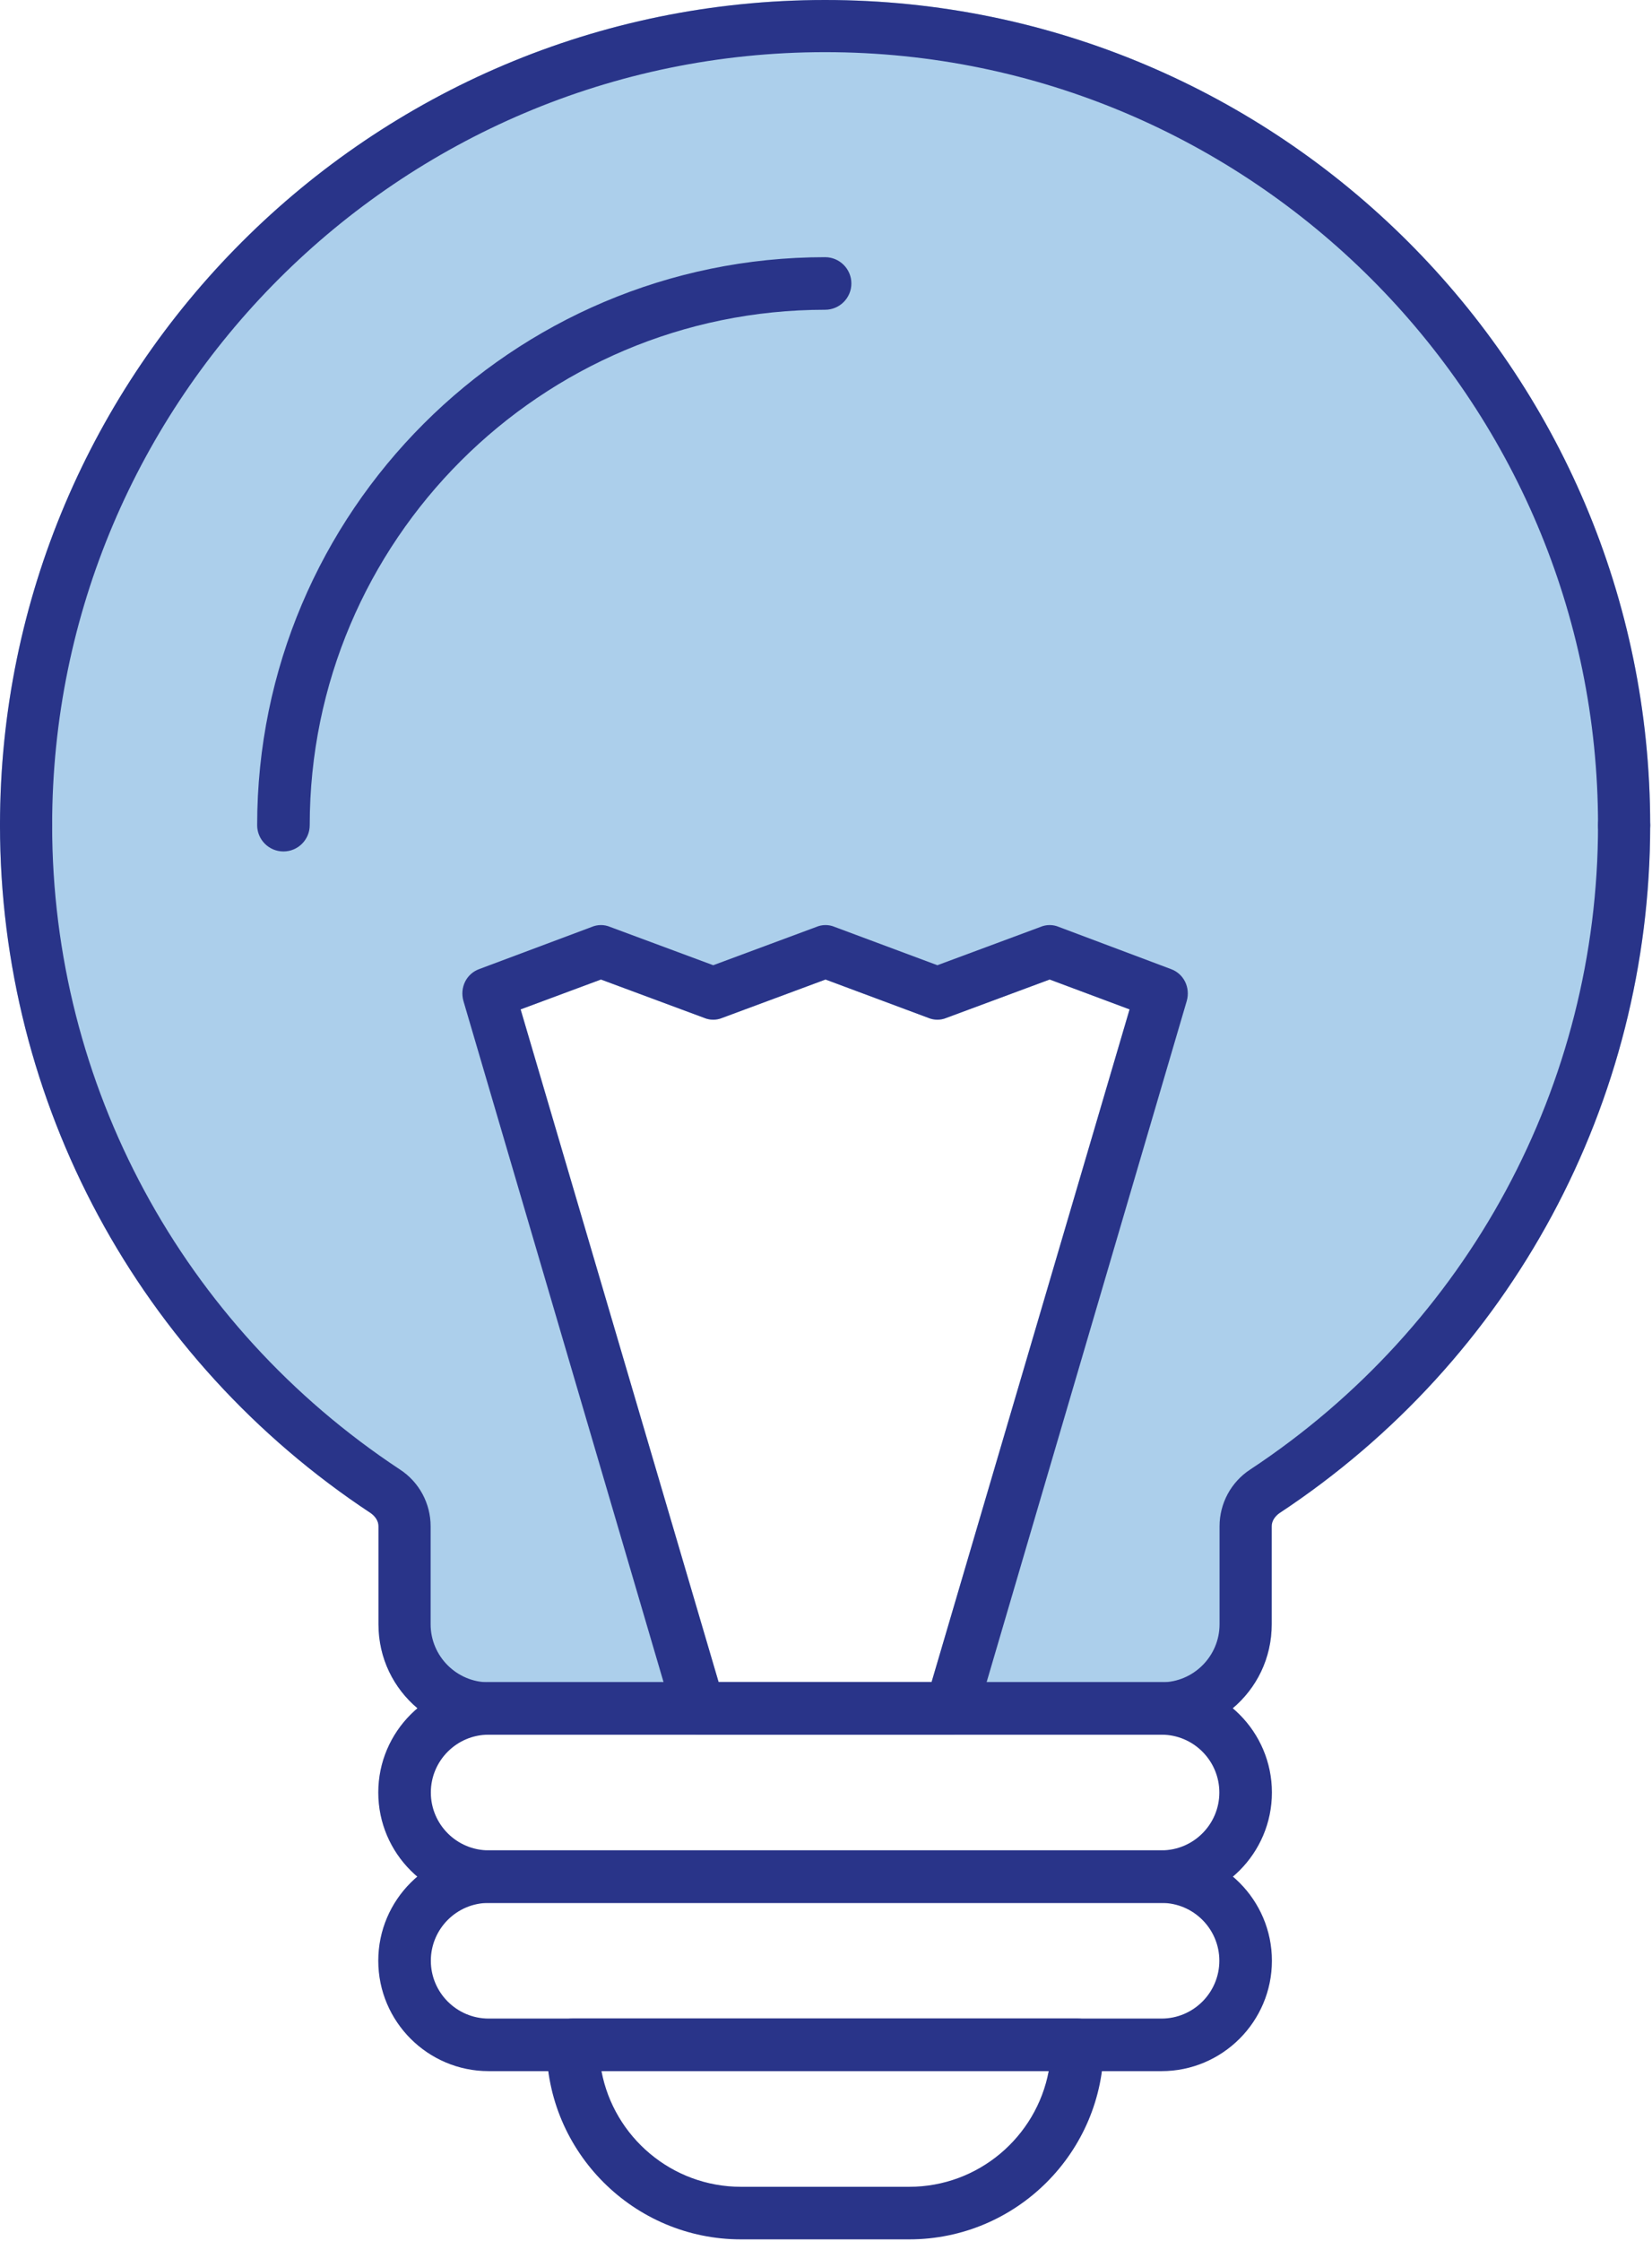
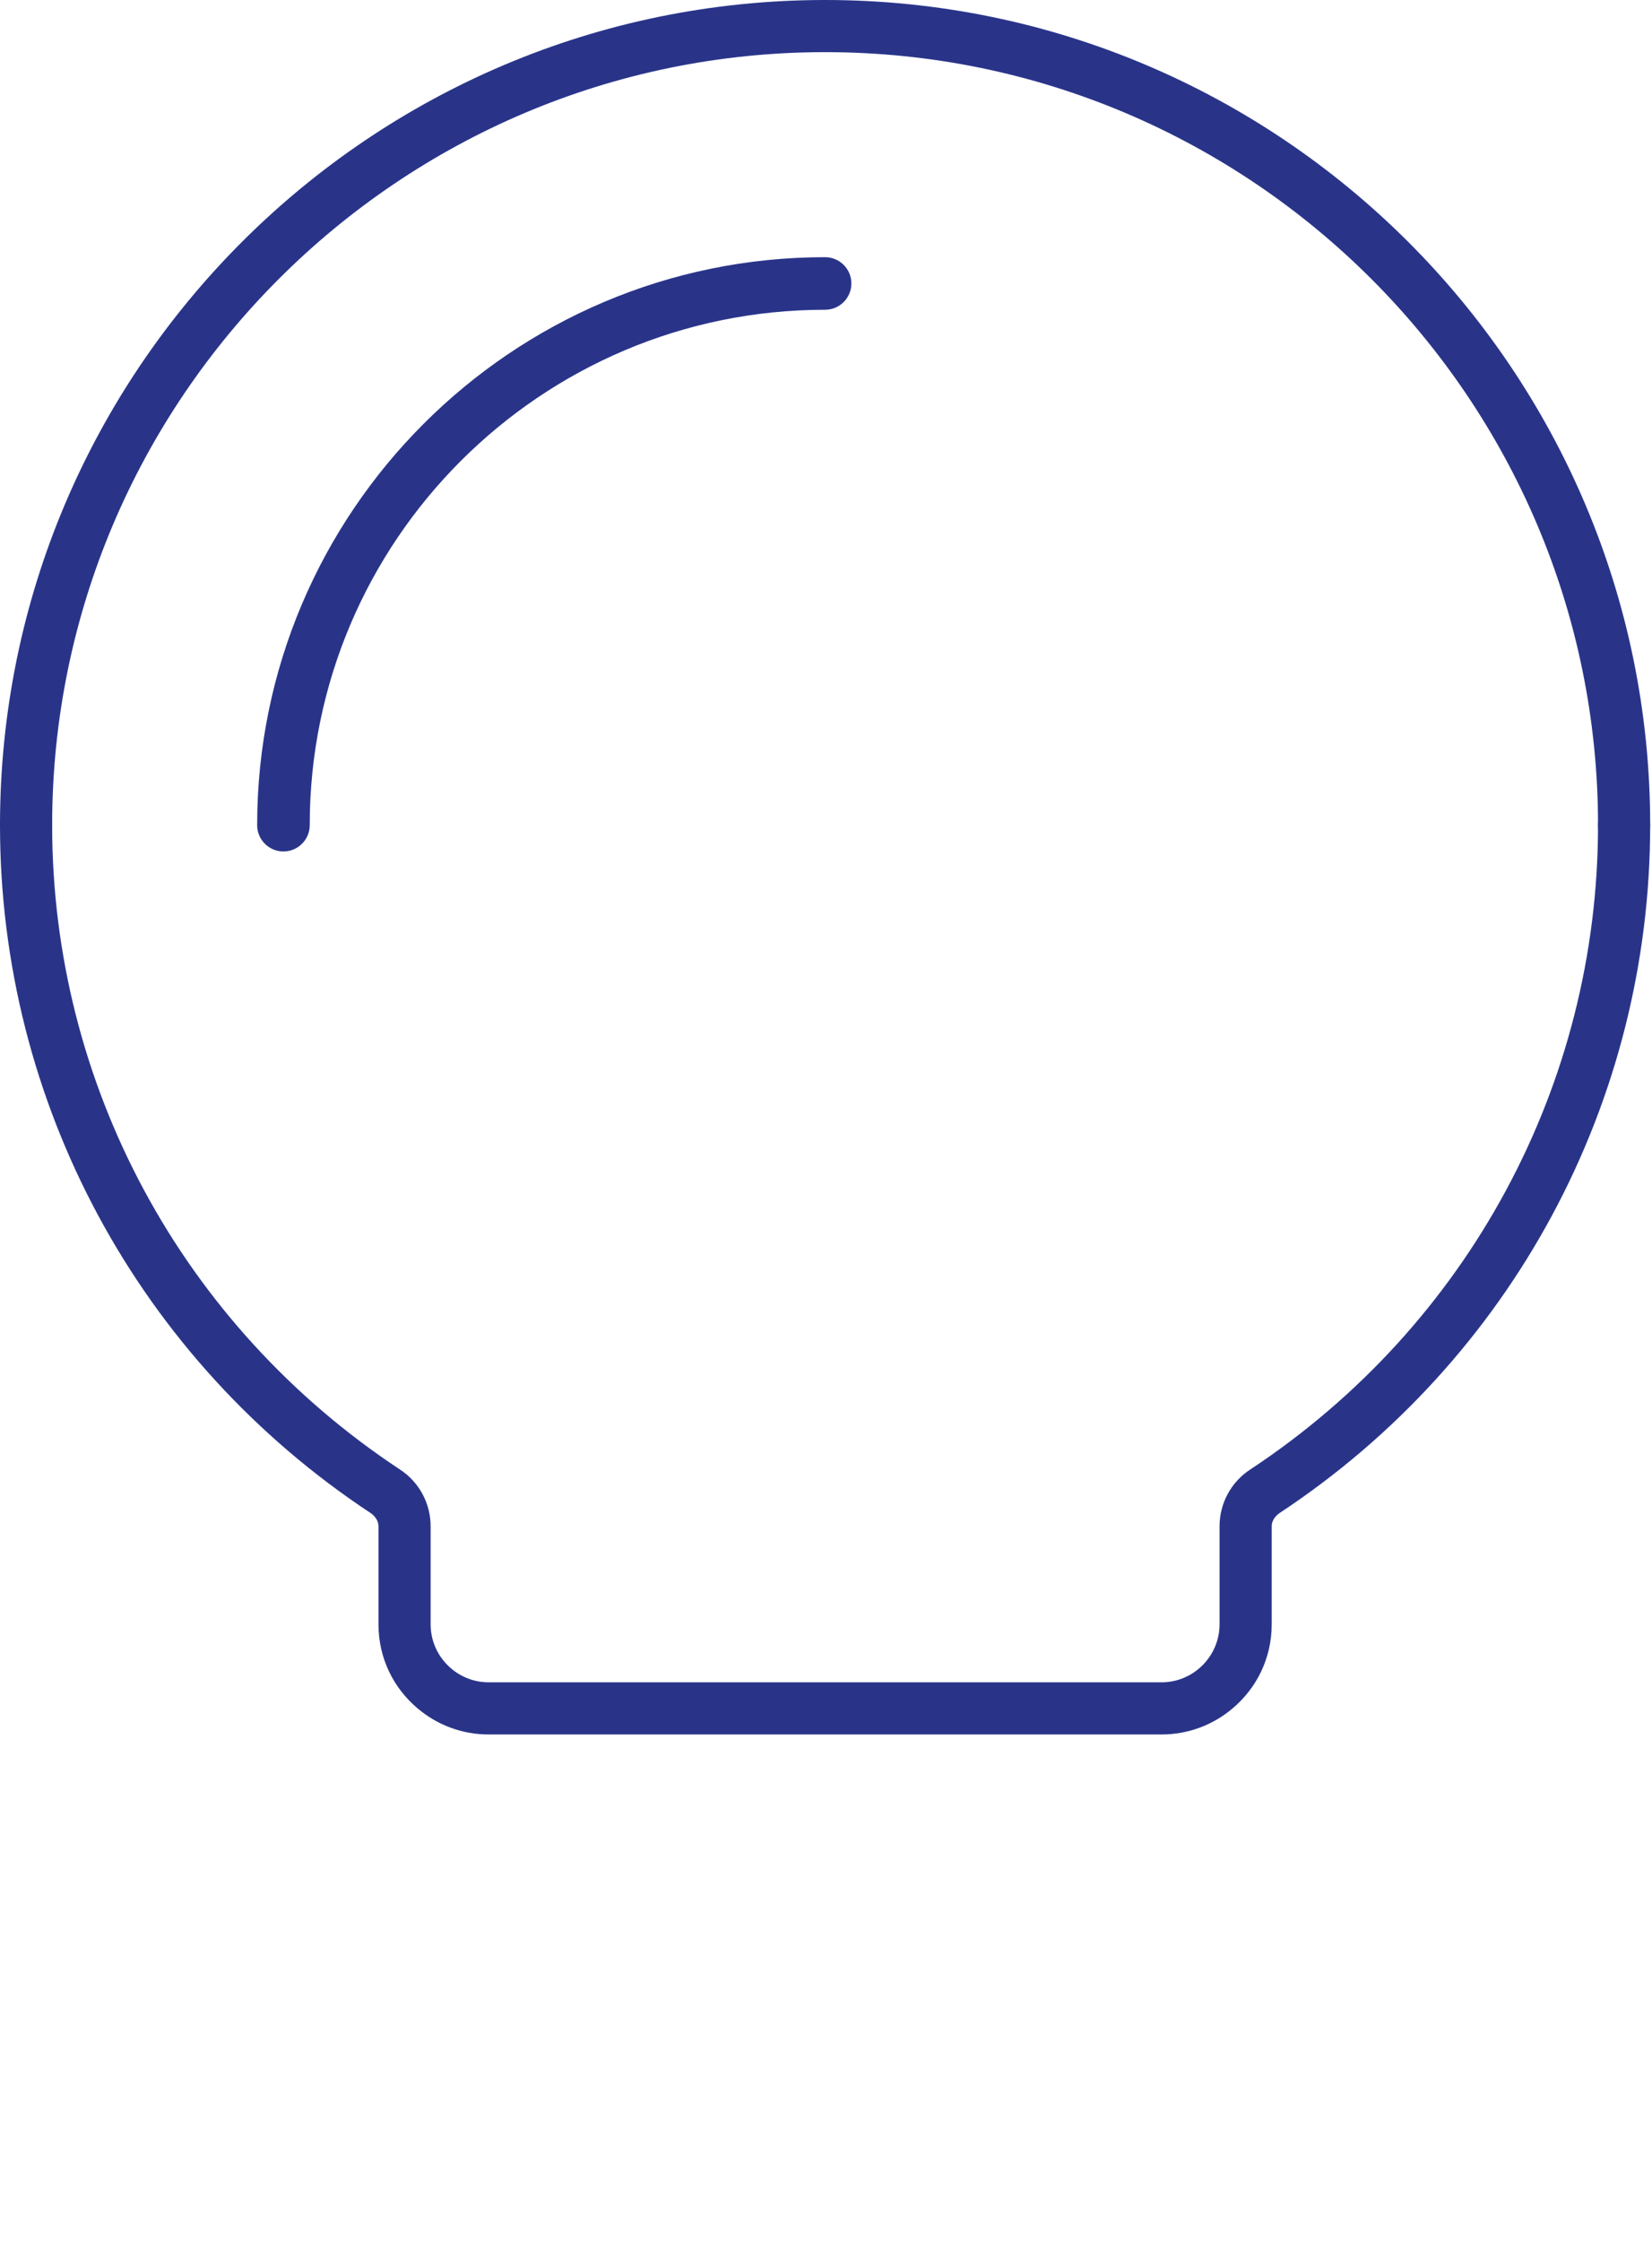
<svg xmlns="http://www.w3.org/2000/svg" width="100%" height="100%" viewBox="0 0 682 925" version="1.1" xml:space="preserve" style="fill-rule:evenodd;clip-rule:evenodd;stroke-linejoin:round;stroke-miterlimit:2;">
-   <path d="M296.701,694.444l-81.771,-277.777l33.16,-12.327l42.535,15.799c2.43,1.041 5.208,1.041 7.639,-0l42.534,-15.799l42.362,15.799c2.43,1.041 5.208,1.041 7.639,-0l42.534,-15.799l32.986,12.327l-81.77,277.777l-87.848,0Zm43.924,-694.444c-187.847,0 -340.625,152.778 -340.625,340.625c0,114.41 57.118,220.66 153.125,284.028c1.91,1.389 3.125,3.298 3.125,5.382l0,40.451c0,14.062 6.25,26.389 16.146,34.722l336.458,0c9.896,-8.333 16.146,-20.66 16.146,-34.722l-0,-40.451c-0,-2.084 1.215,-3.993 3.125,-5.382c96.007,-63.368 153.125,-169.618 153.125,-284.028c-0,-187.847 -152.778,-340.625 -340.625,-340.625Z" style="fill:#accfeb;fill-rule:nonzero;" />
-   <path d="M248.316,854.948c5.104,27.135 28.993,47.743 57.587,47.743l69.444,-0c28.594,-0 52.483,-20.608 57.587,-47.743l-184.618,-0Zm127.031,69.444l-69.444,0c-44.271,0 -80.295,-36.024 -80.295,-80.295c-0,-5.989 4.861,-10.851 10.85,-10.851l208.334,0c5.989,0 10.85,4.862 10.85,10.851c0,44.271 -36.024,80.295 -80.295,80.295Z" style="fill:#293489;fill-rule:nonzero;" />
  <path d="M681.25,340.625c-0,114.41 -57.118,220.66 -153.125,284.028c-1.91,1.389 -3.125,3.298 -3.125,5.382l-0,40.451c-0,14.062 -6.25,26.389 -16.146,34.722c-7.986,6.771 -18.229,10.764 -29.34,10.764l-277.778,0c-11.111,0 -21.354,-3.993 -29.34,-10.764c-9.896,-8.333 -16.146,-20.66 -16.146,-34.722l0,-40.451c0,-2.084 -1.215,-3.993 -3.125,-5.382c-96.007,-63.368 -153.125,-169.618 -153.125,-284.028c0,-5.903 4.687,-10.764 10.764,-10.764c6.076,0 10.764,4.861 10.764,10.764c-0,107.118 53.646,206.597 143.576,265.972c7.986,5.208 12.674,14.063 12.674,23.438l-0,40.451c-0,13.194 10.764,23.958 23.958,23.958l277.778,0c13.194,0 23.958,-10.764 23.958,-23.958l0,-40.451c0,-9.375 4.688,-18.23 12.674,-23.438c89.93,-59.375 143.576,-158.854 143.576,-265.972c0,-5.903 4.688,-10.764 10.764,-10.764c6.077,0 10.764,4.861 10.764,10.764Z" style="fill:#293489;fill-rule:nonzero;" />
  <path d="M681.25,340.625c-0,5.903 -4.687,10.764 -10.764,10.764c-6.076,-0 -10.764,-4.861 -10.764,-10.764c0,-175.868 -143.229,-319.097 -319.097,-319.097c-175.868,-0 -319.097,143.229 -319.097,319.097c-0,5.903 -4.688,10.764 -10.764,10.764c-6.077,-0 -10.764,-4.861 -10.764,-10.764c0,-187.847 152.778,-340.625 340.625,-340.625c187.847,0 340.625,152.778 340.625,340.625Z" style="fill:#293489;fill-rule:nonzero;" />
  <path d="M117.014,351.476c-5.99,-0 -10.851,-4.861 -10.851,-10.851c0,-129.271 105.174,-234.462 234.462,-234.462c5.99,0 10.851,4.861 10.851,10.851c-0,5.989 -4.861,10.85 -10.851,10.85c-117.309,0 -212.761,95.435 -212.761,212.761c0,5.99 -4.861,10.851 -10.85,10.851Z" style="fill:#293489;fill-rule:nonzero;" />
-   <path d="M201.736,716.059c-13.16,-0 -23.872,10.712 -23.872,23.871c0,13.16 10.712,23.872 23.872,23.872l277.778,-0c13.159,-0 23.871,-10.712 23.871,-23.872c0,-13.159 -10.712,-23.871 -23.871,-23.871l-277.778,-0Zm277.778,69.444l-277.778,0c-25.122,0 -45.573,-20.451 -45.573,-45.573c0,-25.121 20.451,-45.572 45.573,-45.572l277.778,-0c25.121,-0 45.573,20.451 45.573,45.572c-0,25.122 -20.452,45.573 -45.573,45.573Z" style="fill:#293489;fill-rule:nonzero;" />
-   <path d="M201.736,785.503c-13.16,0 -23.872,10.712 -23.872,23.872c0,13.16 10.712,23.871 23.872,23.871l277.778,0c13.159,0 23.871,-10.711 23.871,-23.871c0,-13.16 -10.712,-23.872 -23.871,-23.872l-277.778,0Zm277.778,69.445l-277.778,-0c-25.122,-0 -45.573,-20.452 -45.573,-45.573c0,-25.122 20.451,-45.573 45.573,-45.573l277.778,-0c25.121,-0 45.573,20.451 45.573,45.573c-0,25.121 -20.452,45.573 -45.573,45.573Z" style="fill:#293489;fill-rule:nonzero;" />
-   <path d="M384.549,694.444l-87.848,0l-81.771,-277.777l33.16,-12.327l42.535,15.799c2.43,1.041 5.208,1.041 7.639,-0l42.534,-15.799l42.362,15.799c2.43,1.041 5.208,1.041 7.639,-0l42.534,-15.799l32.986,12.327l-81.77,277.777Zm98.784,-294.444l-46.18,-17.361c-2.431,-1.042 -5.209,-1.042 -7.639,-0l-42.535,15.798l-42.361,-15.798c-2.431,-1.042 -5.208,-1.042 -7.639,-0l-42.535,15.798l-42.534,-15.798c-2.431,-1.042 -5.209,-1.042 -7.639,-0l-46.354,17.361c-5.382,1.91 -8.16,7.639 -6.598,13.194l82.639,281.25l3.299,10.764l0.868,3.125c1.389,4.514 5.555,7.639 10.417,7.639l104.166,0c4.861,0 9.028,-3.125 10.417,-7.639l0.868,-3.125l3.299,-10.764l82.639,-281.25c1.562,-5.555 -1.216,-11.284 -6.598,-13.194Z" style="fill:#293489;fill-rule:nonzero;" />
</svg>